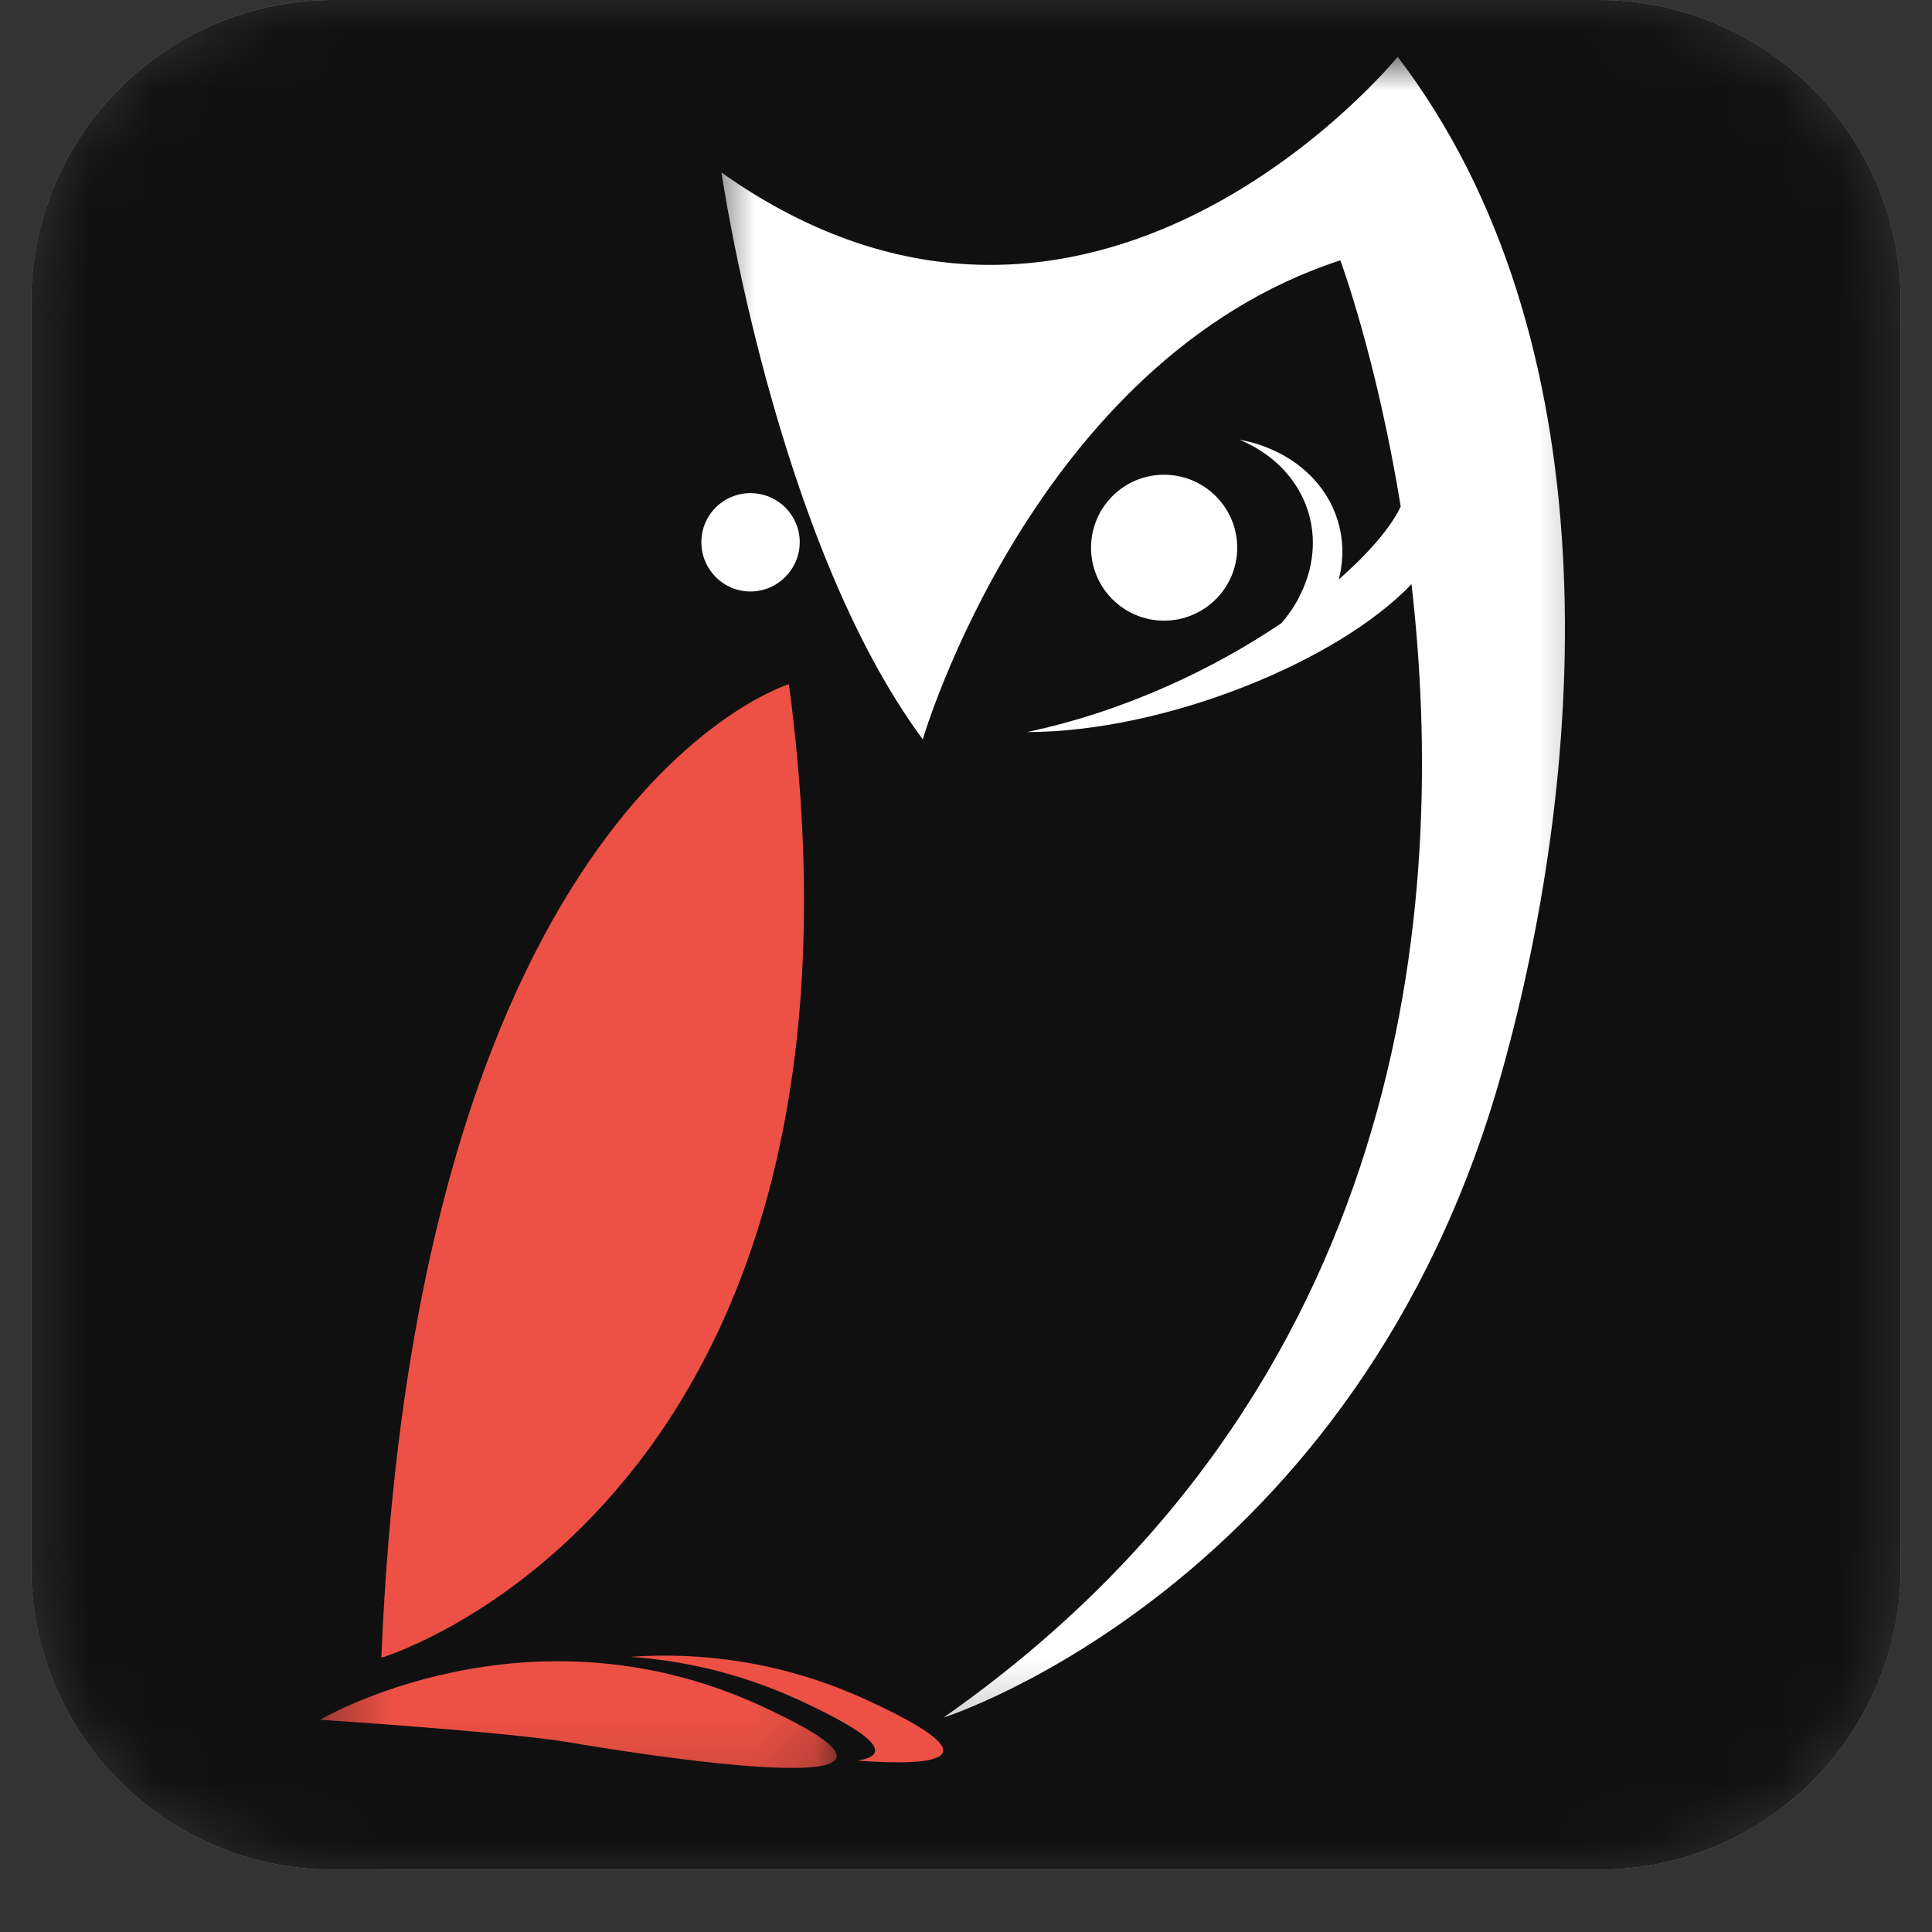
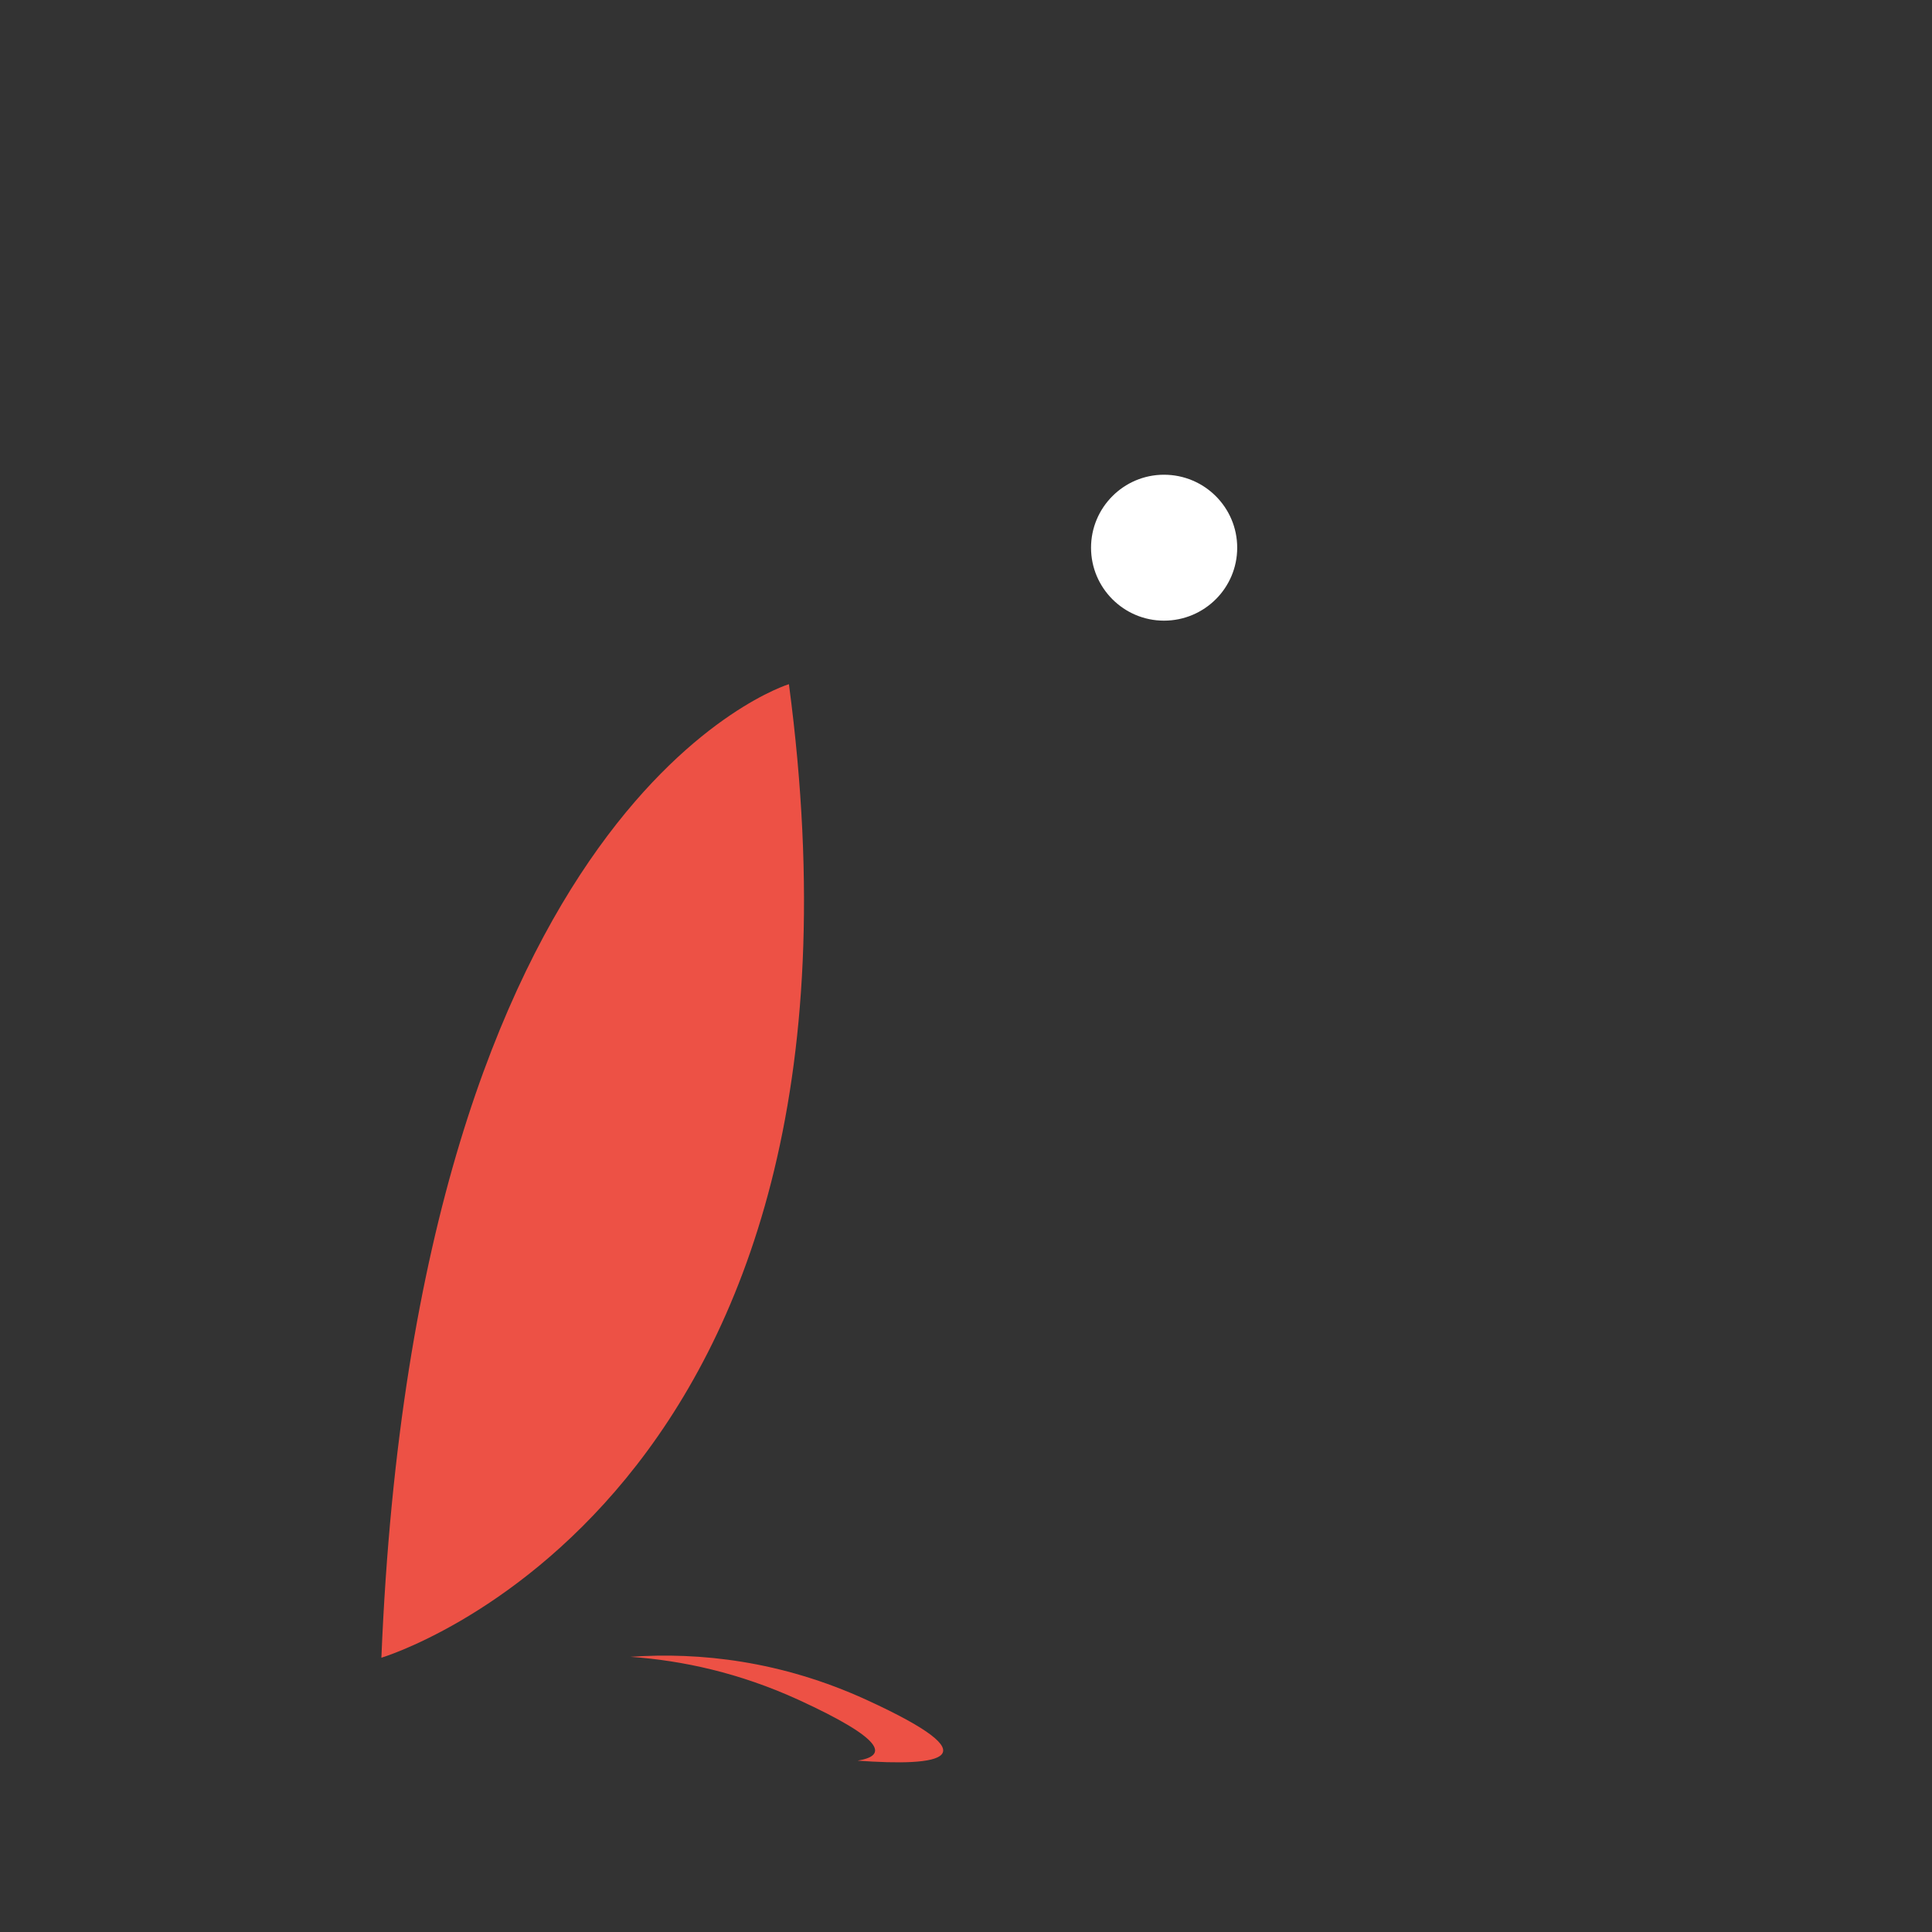
<svg xmlns="http://www.w3.org/2000/svg" width="32" height="32" viewBox="0 0 32 32" fill="none">
  <rect x="0" y="0" width="32" height="32" fill="#333333" stroke="none" />
  <mask id="mask0_910_28" style="mask-type:luminance" maskUnits="userSpaceOnUse" x="0" y="0" width="32" height="31">
-     <path d="M0.517 5C0.517 2.239 2.755 0 5.517 0H26.483C29.245 0 31.483 2.239 31.483 5V25.967C31.483 28.728 29.245 30.967 26.483 30.967H5.517C2.755 30.967 0.517 28.728 0.517 25.967V5Z" fill="white" />
-   </mask>
+     </mask>
  <g mask="url(#mask0_910_28)">
    <path d="M0.517 5C0.517 2.239 2.755 0 5.517 0H26.483C29.245 0 31.483 2.239 31.483 5V25.967C31.483 28.728 29.245 30.967 26.483 30.967H5.517C2.755 30.967 0.517 28.728 0.517 25.967V5Z" fill="white" />
    <path d="M0.517 5C0.517 2.239 2.755 0 5.517 0H26.483C29.245 0 31.483 2.239 31.483 5V25.967C31.483 28.728 29.245 30.967 26.483 30.967H5.517C2.755 30.967 0.517 28.728 0.517 25.967V5Z" fill="#101011" />
  </g>
  <mask id="mask1_910_28" style="mask-type:luminance" maskUnits="userSpaceOnUse" x="7" y="18" width="5" height="5">
    <path d="M7.562 18.438H11.433V22.308H7.562V18.438Z" fill="white" />
  </mask>
  <g mask="url(#mask1_910_28)">
-     <path d="M7.562 18.438H11.433V22.308H7.562V18.438Z" fill="#101011" />
-   </g>
+     </g>
  <path d="M13.067 11.332C13.067 11.332 6.9 13.199 6.317 27.457C6.317 27.457 14.871 24.911 13.067 11.332Z" fill="#ED5145" />
  <path d="M20.492 9.072C20.492 9.738 19.95 10.28 19.279 10.28C18.613 10.28 18.071 9.738 18.071 9.072C18.071 8.405 18.613 7.863 19.279 7.863C19.95 7.863 20.492 8.405 20.492 9.072Z" fill="white" />
-   <path d="M13.246 8.98C13.246 9.43 12.879 9.797 12.429 9.797C11.979 9.797 11.617 9.43 11.617 8.98C11.617 8.53 11.979 8.168 12.429 8.168C12.879 8.168 13.246 8.53 13.246 8.98Z" fill="white" />
  <mask id="mask2_910_28" style="mask-type:luminance" maskUnits="userSpaceOnUse" x="11" y="0" width="16" height="29">
    <path d="M11.733 0.941H26.667V28.8H11.733V0.941Z" fill="white" />
  </mask>
  <g mask="url(#mask2_910_28)">
-     <path d="M23.15 0.941C23.15 0.941 18.071 7.191 11.95 2.858C11.95 2.858 12.834 8.937 15.284 12.246C15.284 12.246 17.121 5.966 22.2 4.312C22.2 4.312 22.8 5.921 23.2 8.391C23.042 8.725 22.688 9.146 22.175 9.596C22.425 8.621 21.863 7.662 20.779 7.341C20.696 7.316 20.613 7.3 20.529 7.283C21.588 7.721 22.042 8.816 21.542 9.841C21.459 10.016 21.35 10.175 21.225 10.321C20.121 11.066 18.659 11.775 17.013 12.125C19.284 12.125 22.154 10.962 23.379 9.675C23.988 14.975 23.346 23.046 15.625 28.45C15.625 28.45 22.483 26.271 24.867 17.787C26.329 12.583 26.692 5.587 23.15 0.941Z" fill="white" />
-   </g>
+     </g>
  <mask id="mask3_910_28" style="mask-type:luminance" maskUnits="userSpaceOnUse" x="5" y="26" width="9" height="4">
    <path d="M5.292 26.668H13.867V29.868H5.292V26.668Z" fill="white" />
  </mask>
  <g mask="url(#mask3_910_28)">
-     <path d="M5.3 28.485C5.3 28.485 8.708 26.472 12.587 28.247C16.466 30.022 10.316 29.01 9.433 28.86C8.408 28.685 5.3 28.485 5.3 28.485Z" fill="#ED5145" />
-   </g>
+     </g>
  <path d="M14.35 28.154C12.938 27.508 11.588 27.362 10.442 27.442C11.309 27.504 12.25 27.708 13.225 28.154C14.642 28.804 14.717 29.079 14.204 29.162C15.588 29.262 16.479 29.129 14.35 28.154Z" fill="#ED5145" />
</svg>